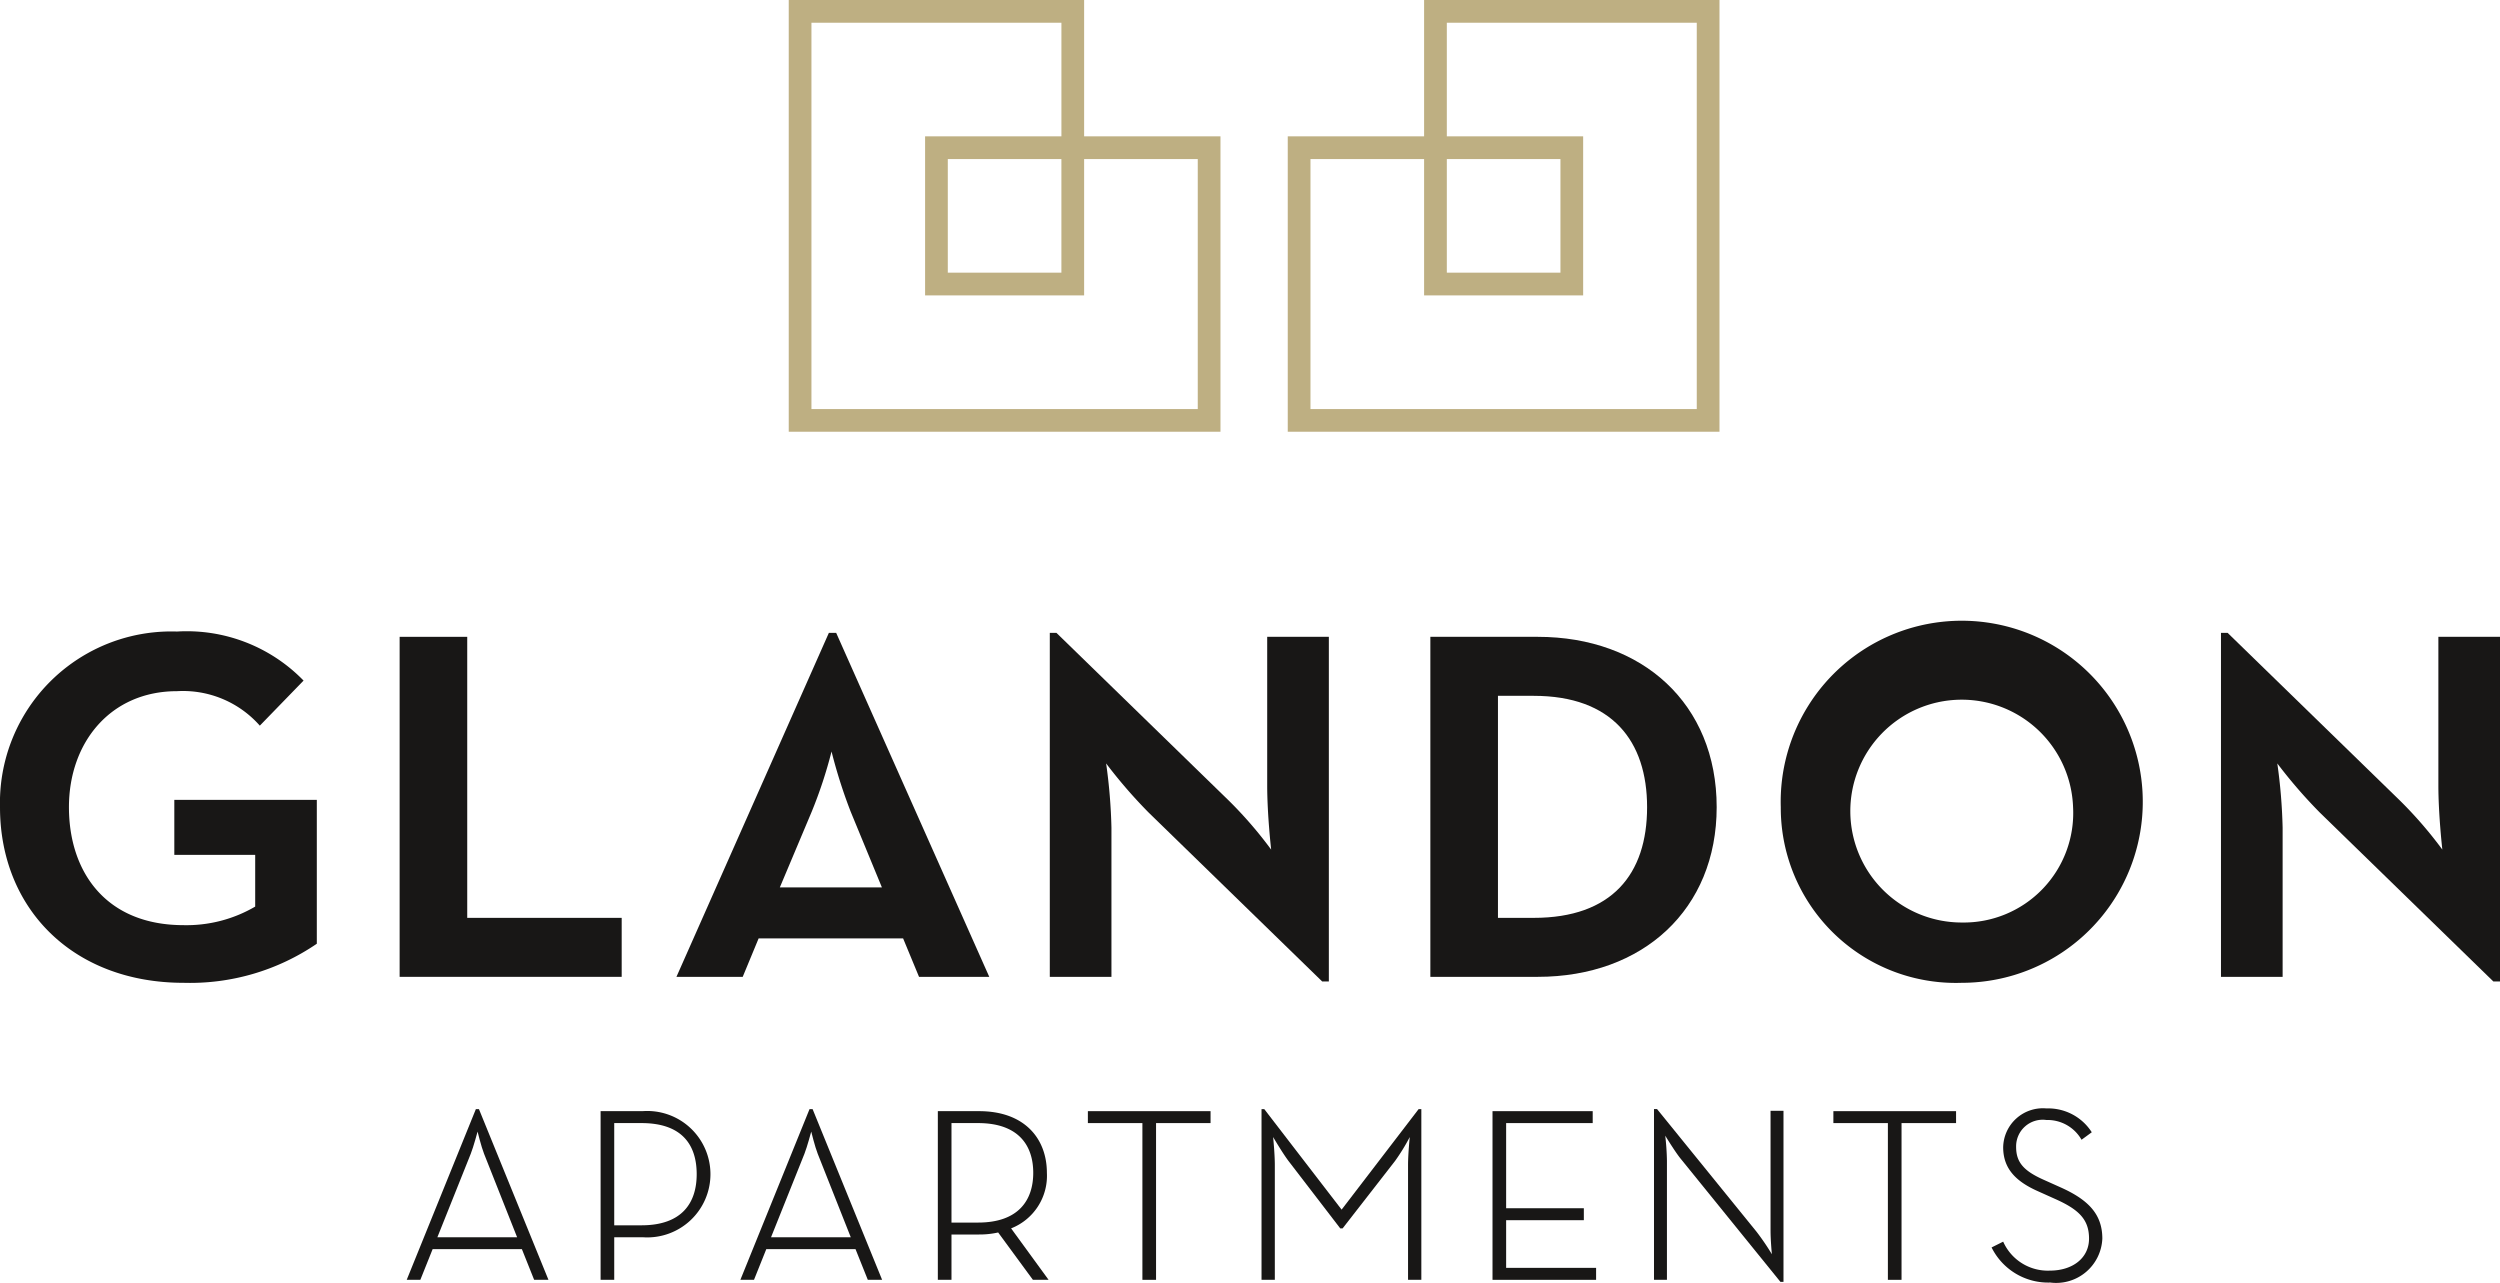
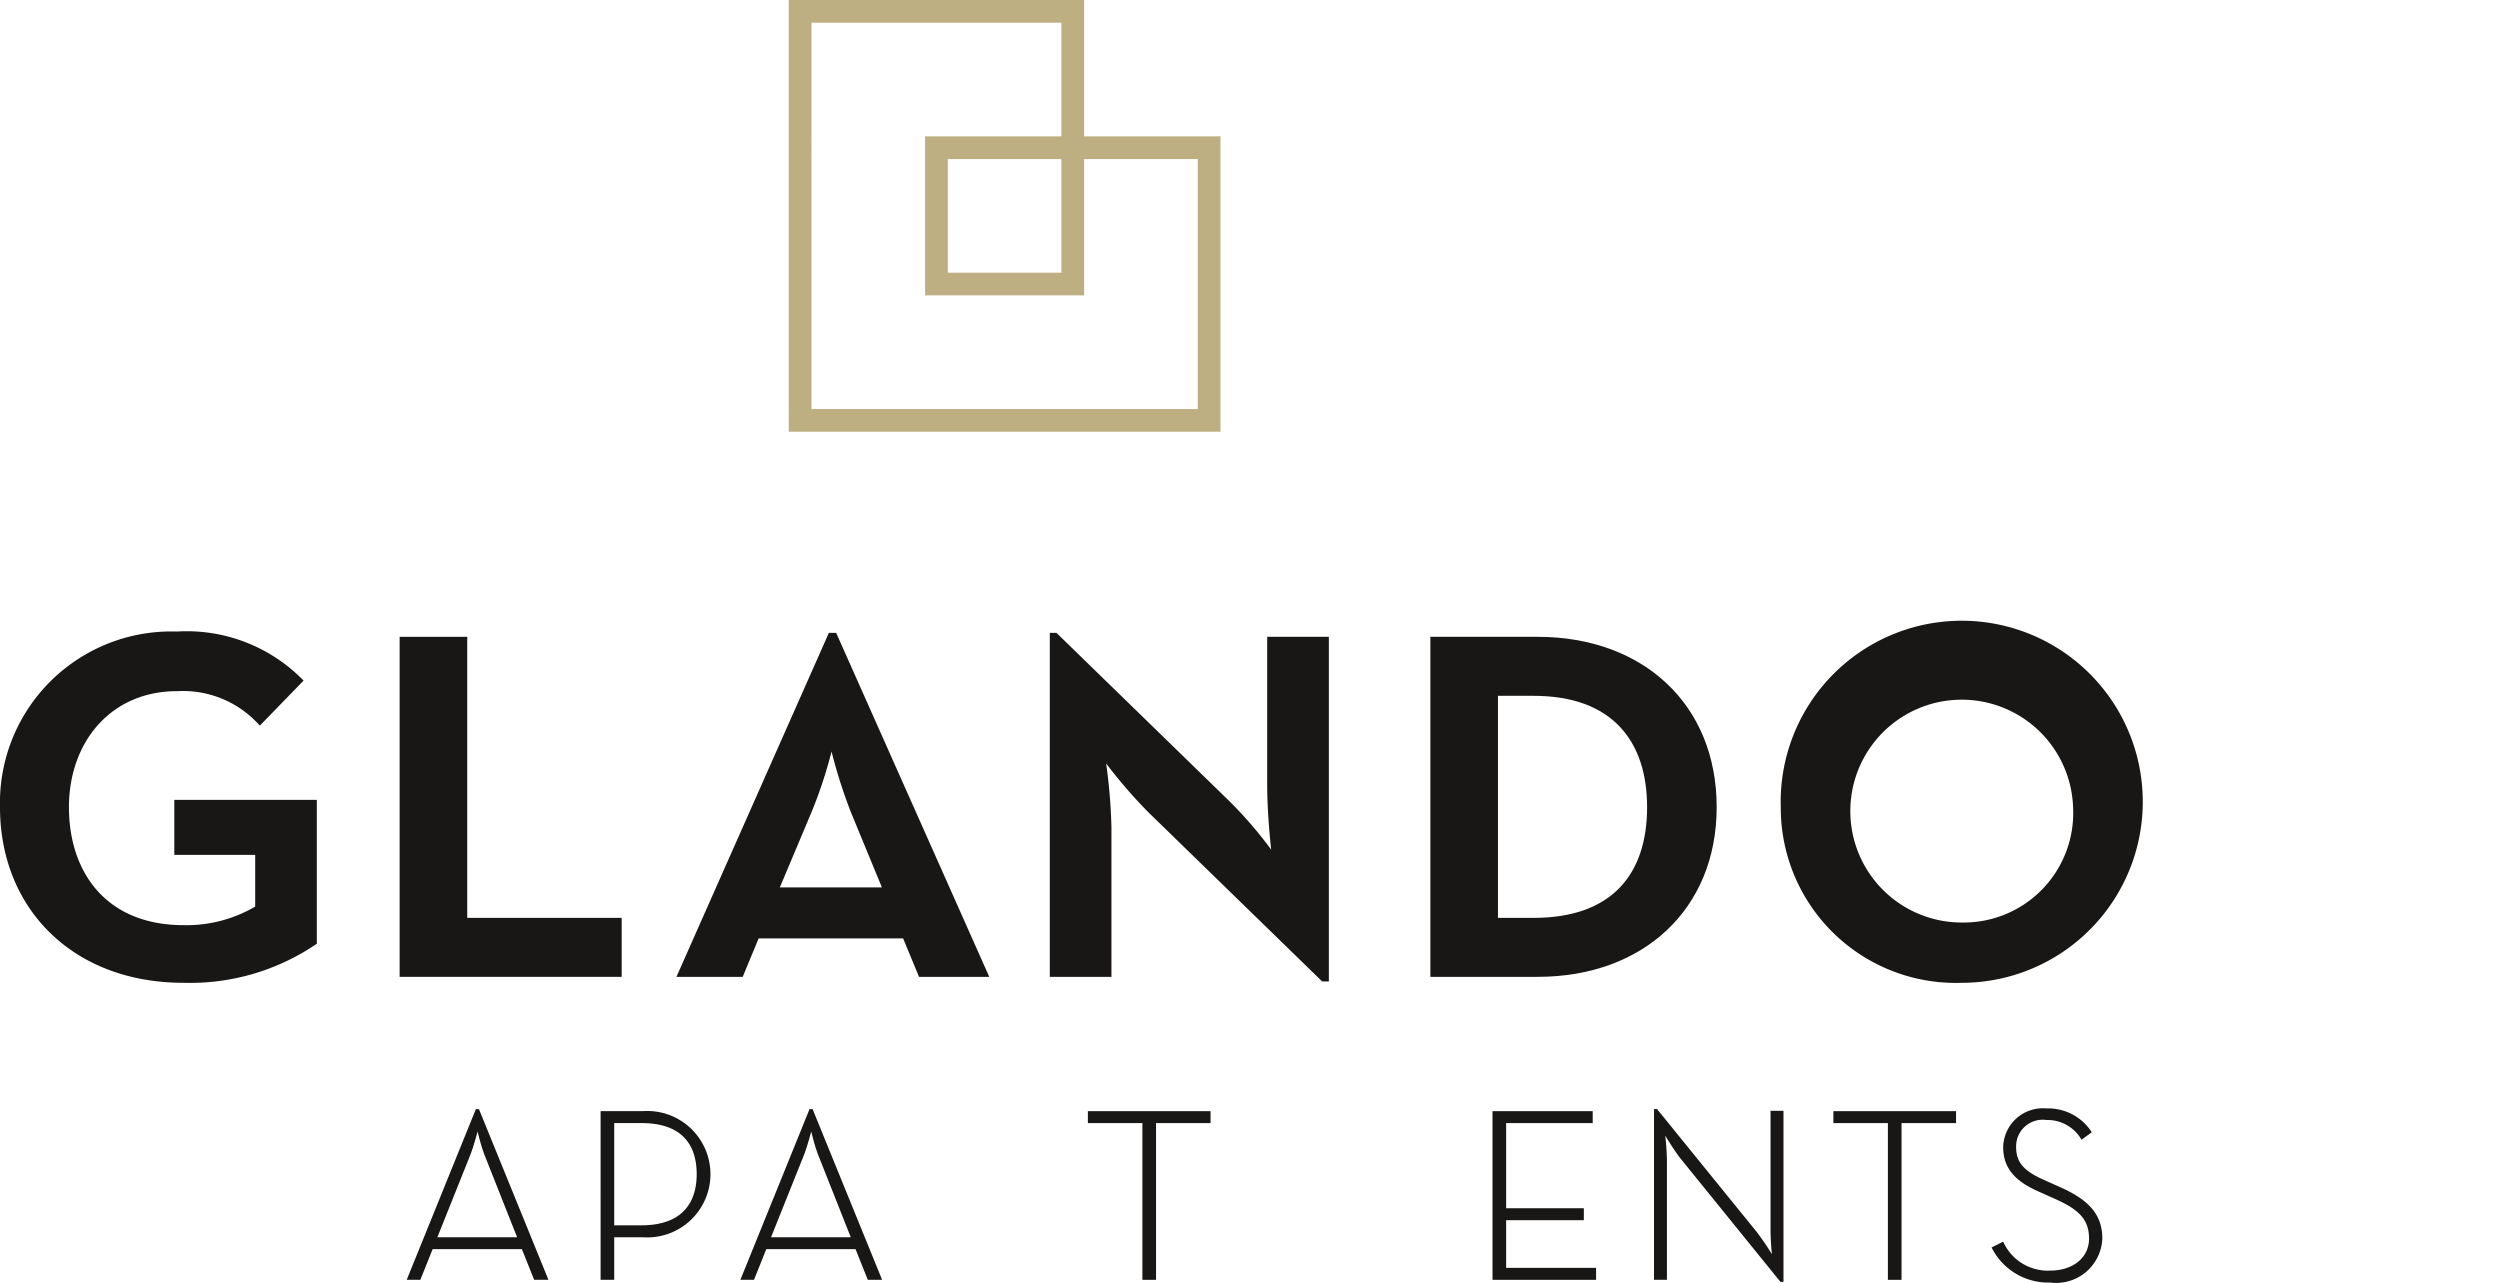
<svg xmlns="http://www.w3.org/2000/svg" id="Ebene_1" data-name="Ebene 1" viewBox="0 0 113.386 58.169">
  <defs>
    <clipPath id="clip-path" transform="translate(-240.798 -391.678)">
      <rect x="240.798" y="391.678" width="113.386" height="58.169" fill="none" />
    </clipPath>
  </defs>
  <path d="M283.785,398.892h5.152v5.154h-5.152Zm-6.184-6.183h11.337v5.153h-6.183v7.215h7.213v-6.185h5.154v11.338h-17.521Zm-1.03-1.031v19.582h19.581v-13.398h-6.184v-6.184Z" transform="translate(-240.798 -391.678)" fill="#beaf82" />
-   <path d="M306.418,398.892h5.153v5.154h-5.153Zm0-6.183h11.336v17.521h-17.52v-11.338h5.153v6.185h7.214v-7.215h-6.183Zm-1.031-1.031v6.184h-6.184v13.398h19.581v-19.582Z" transform="translate(-240.798 -391.678)" fill="#beaf82" />
  <g clip-path="url(#clip-path)">
    <path d="M240.798,428.287a7.772,7.772,0,0,1,8.026-7.966,7.386,7.386,0,0,1,5.742,2.225l-1.984,2.044a4.646,4.646,0,0,0-3.758-1.564c-3.006,0-4.899,2.315-4.899,5.261s1.683,5.351,5.2,5.351a6.171,6.171,0,0,0,3.247-.842v-2.345h-3.668v-2.495h6.463v6.524a10.189,10.189,0,0,1-6.042,1.773c-5.02,0-8.327-3.366-8.327-7.966" transform="translate(-240.798 -391.678)" fill="#181716" />
  </g>
  <polygon points="18.125 28.883 21.191 28.883 21.191 41.629 28.196 41.629 28.196 44.304 18.125 44.304 18.125 28.883" fill="#181716" />
  <g clip-path="url(#clip-path)">
    <path d="M279.383,428.498a23.168,23.168,0,0,1-.871-2.736,20.435,20.435,0,0,1-.902,2.736l-1.443,3.427h4.629Zm-4.9,7.485h-3.006l6.914-15.602h.331l6.944,15.602h-3.186l-.722-1.744h-6.553Z" transform="translate(-240.798 -391.678)" fill="#181716" />
    <path d="M292.89,428.527a22.429,22.429,0,0,1-1.924-2.224,24.597,24.597,0,0,1,.241,2.915v6.764h-2.796v-15.601h.301l7.815,7.605a18.797,18.797,0,0,1,1.924,2.225s-.18-1.564-.18-2.916v-6.734h2.796v15.632h-.301Z" transform="translate(-240.798 -391.678)" fill="#181716" />
    <path d="M310.36,433.307c3.548,0,5.141-1.984,5.141-5.02,0-3.006-1.593-5.05-5.141-5.05h-1.623v10.07Zm-4.689-12.746h4.87c4.749,0,8.116,3.036,8.116,7.726,0,4.629-3.336,7.695-8.116,7.695h-4.87Z" transform="translate(-240.798 -391.678)" fill="#181716" />
    <path d="M334.821,428.287a5.053,5.053,0,1,0-5.05,5.231,4.968,4.968,0,0,0,5.05-5.231m-13.257,0a8.211,8.211,0,1,1,8.207,7.966,7.939,7.939,0,0,1-8.207-7.966" transform="translate(-240.798 -391.678)" fill="#181716" />
-     <path d="M346.008,428.527a22.429,22.429,0,0,1-1.924-2.224,24.597,24.597,0,0,1,.241,2.915v6.764h-2.796v-15.601h.301l7.815,7.605a18.797,18.797,0,0,1,1.924,2.225s-.18-1.564-.18-2.916v-6.734h2.796v15.632h-.301Z" transform="translate(-240.798 -391.678)" fill="#181716" />
    <path d="M264.251,447.792l-1.499-3.786c-.124-.31-.294-1.005-.294-1.005s-.185.695-.309,1.005l-1.514,3.786Zm-1.87-5.811h.139l3.153,7.743h-.649l-.556-1.391h-4.049l-.557,1.391h-.618Z" transform="translate(-240.798 -391.678)" fill="#181716" />
    <path d="M269.892,447.251c1.84,0,2.504-1.02,2.504-2.318,0-1.329-.664-2.318-2.504-2.318h-1.236v4.636Zm-1.854-5.177h1.901a2.867,2.867,0,1,1,0,5.718h-1.283v1.932h-.618Z" transform="translate(-240.798 -391.678)" fill="#181716" />
    <path d="M279.384,447.792l-1.499-3.786c-.124-.31-.294-1.005-.294-1.005s-.185.695-.308,1.005l-1.515,3.786Zm-1.87-5.811h.139l3.153,7.743h-.649l-.557-1.391h-4.048l-.557,1.391h-.618Z" transform="translate(-240.798 -391.678)" fill="#181716" />
-     <path d="M285.157,447.127c1.839,0,2.503-1.02,2.503-2.256,0-1.237-.664-2.256-2.503-2.256h-1.205v4.512Zm3.199,2.597h-.711l-1.576-2.148a3.866,3.866,0,0,1-.866.092h-1.251v2.056h-.619v-7.65h1.87c2.071,0,3.076,1.252,3.076,2.797a2.561,2.561,0,0,1-1.623,2.519Z" transform="translate(-240.798 -391.678)" fill="#181716" />
  </g>
  <polygon points="49.34 50.396 49.34 50.937 51.813 50.937 51.813 58.046 52.432 58.046 52.432 50.937 54.904 50.937 54.904 50.396 49.34 50.396" fill="#181716" />
  <g clip-path="url(#clip-path)">
-     <path d="M298.014,441.981h.124l3.508,4.559,3.493-4.559h.123v7.743h-.603v-5.208c0-.51.078-1.268.078-1.268a9.212,9.212,0,0,1-.665,1.082l-2.38,3.06h-.108l-2.349-3.06c-.278-.371-.695-1.082-.695-1.082s.077.758.077,1.268v5.208h-.603Z" transform="translate(-240.798 -391.678)" fill="#181716" />
-   </g>
+     </g>
  <polygon points="67.692 50.396 67.692 58.046 72.39 58.046 72.39 57.503 68.31 57.503 68.31 55.341 71.834 55.341 71.834 54.799 68.31 54.799 68.31 50.937 72.236 50.937 72.236 50.396 67.692 50.396" fill="#181716" />
  <g clip-path="url(#clip-path)">
    <path d="M317.004,444.206c-.247-.309-.68-1.02-.68-1.02a11.386,11.386,0,0,1,.077,1.144v5.393h-.587v-7.743h.139l4.513,5.564a11.025,11.025,0,0,1,.695,1.02s-.061-.603-.061-1.097v-5.409h.587v7.758h-.139Z" transform="translate(-240.798 -391.678)" fill="#181716" />
  </g>
  <polygon points="83.152 50.396 83.152 50.937 85.624 50.937 85.624 58.046 86.243 58.046 86.243 50.937 88.716 50.937 88.716 50.396 83.152 50.396" fill="#181716" />
  <g clip-path="url(#clip-path)">
    <path d="M331.125,448.255l.526-.263a2.214,2.214,0,0,0,2.117,1.314c1.035,0,1.777-.572,1.777-1.453s-.479-1.329-1.561-1.808l-.757-.34c-.974-.433-1.576-1.004-1.576-1.994a1.802,1.802,0,0,1,1.962-1.761,2.344,2.344,0,0,1,2.056,1.081l-.464.34a1.776,1.776,0,0,0-1.592-.896,1.206,1.206,0,0,0-1.375,1.221c0,.695.34,1.082,1.236,1.484l.758.34c1.251.556,1.916,1.205,1.916,2.333a2.097,2.097,0,0,1-2.364,1.994,2.864,2.864,0,0,1-2.659-1.592" transform="translate(-240.798 -391.678)" fill="#181716" />
  </g>
</svg>